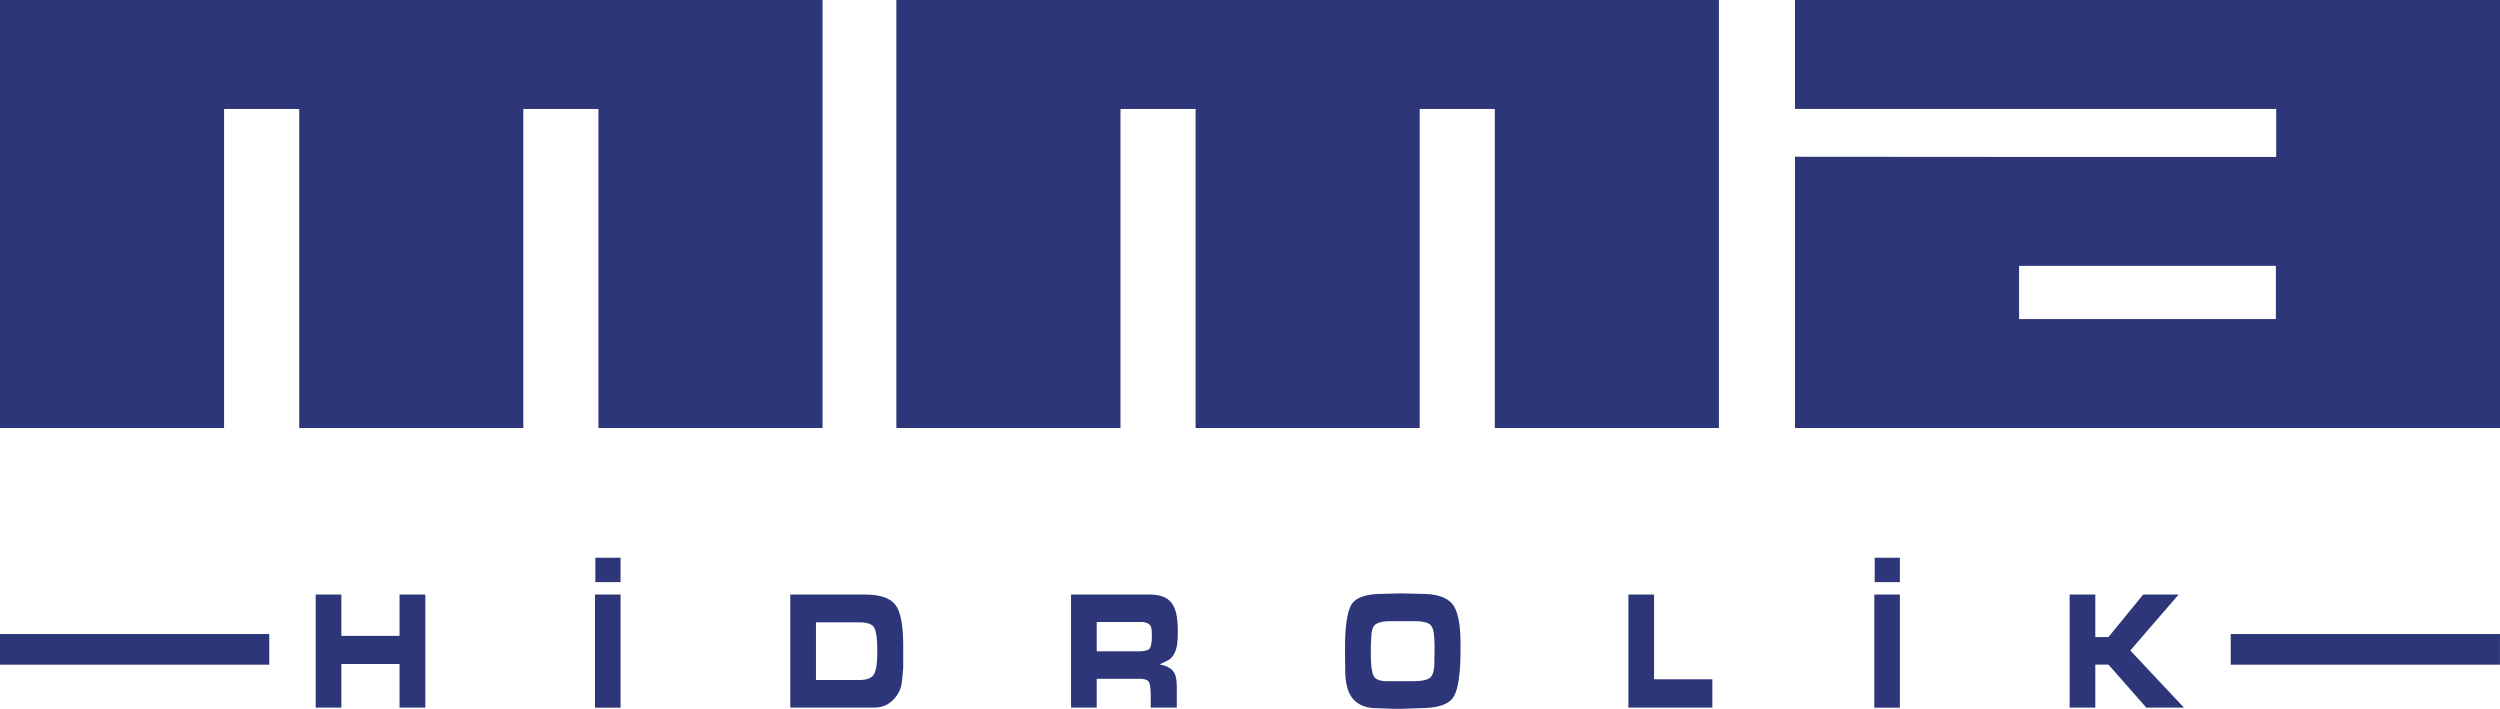
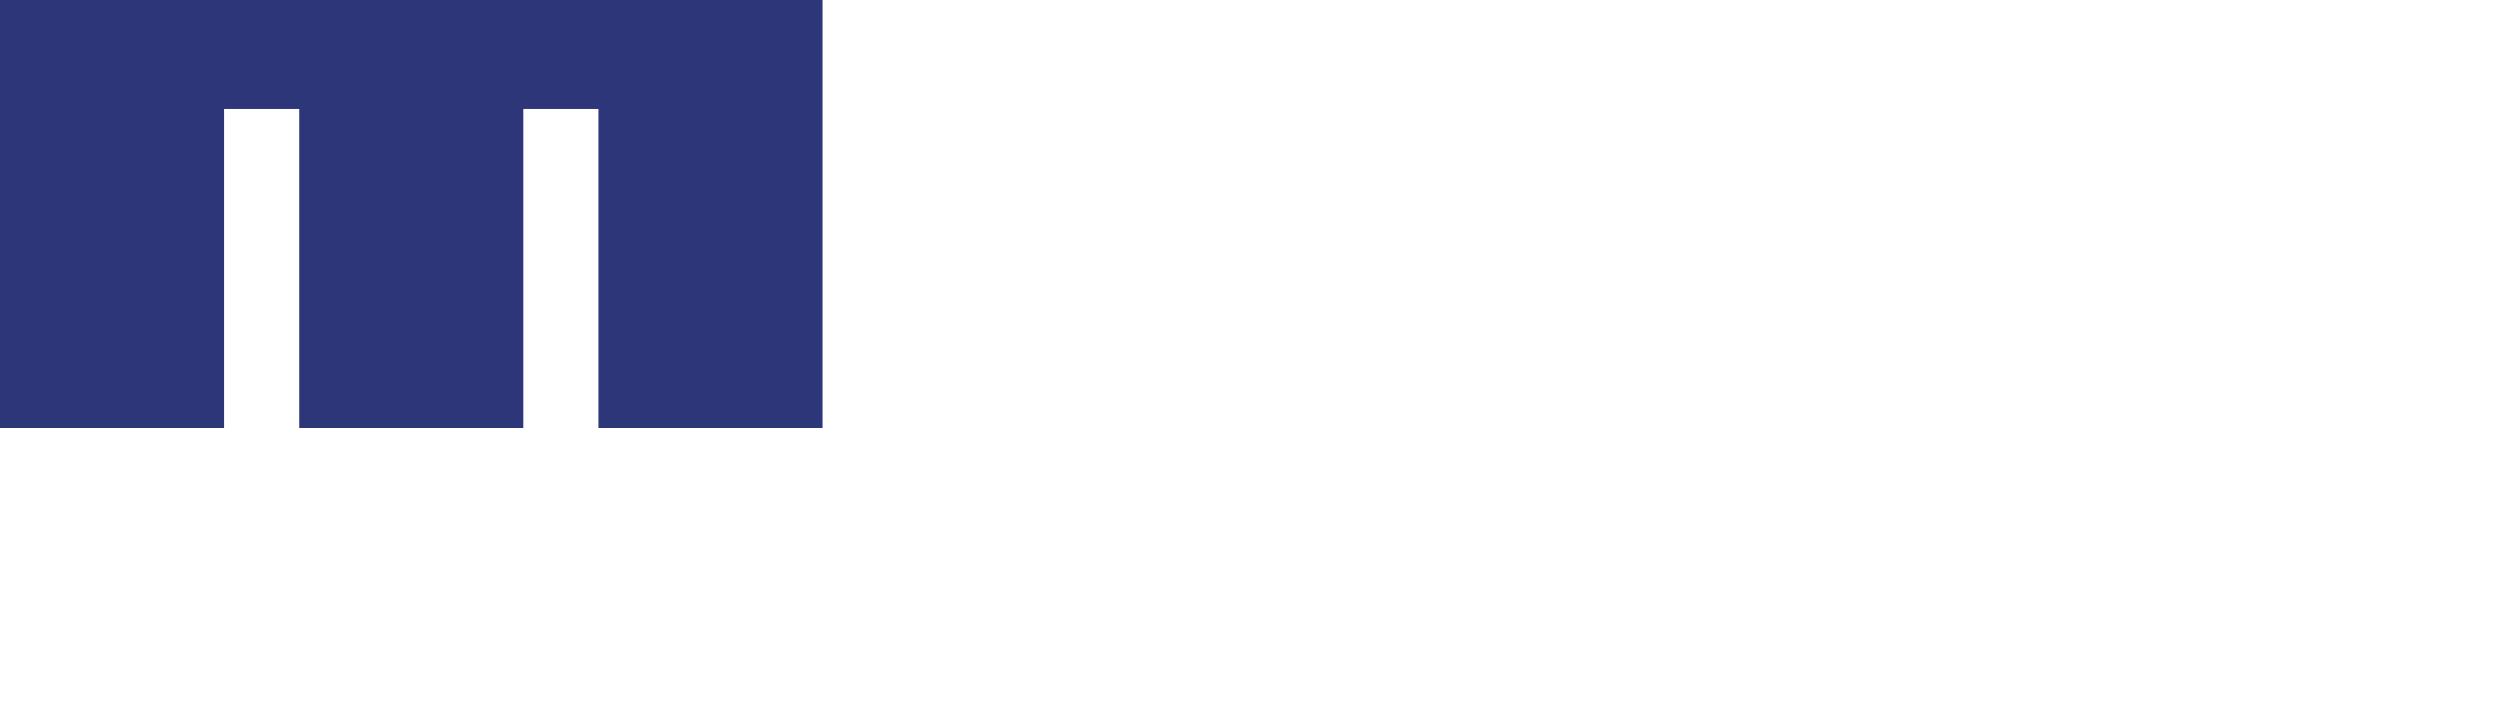
<svg xmlns="http://www.w3.org/2000/svg" id="b" viewBox="0 0 771.39 218.71">
  <defs>
    <style>.d{fill:#2c3679;stroke-width:0px;}</style>
  </defs>
  <g id="c">
    <polygon class="d" points="0 0 69.14 0 92.33 0 161.47 0 184.65 0 253.8 0 253.8 33.62 253.8 132.06 184.65 132.06 184.65 33.62 161.47 33.62 161.47 132.06 92.33 132.06 92.33 33.62 69.14 33.62 69.14 132.06 0 132.06 0 33.62 0 0" />
-     <path class="d" d="M553.86,0h217.53v132.06h-217.53V48.37l69.14.05h79.24v-.2h.1v-14.61h-148.48V0ZM702.24,82.03h-79.24v16.41h79.24v-16.41Z" />
-     <polygon class="d" points="276.58 0 345.73 0 368.91 0 438.05 0 461.23 0 530.38 0 530.38 33.62 530.38 132.06 461.23 132.06 461.23 33.62 438.05 33.62 438.05 132.06 368.91 132.06 368.91 33.62 345.73 33.62 345.73 132.06 276.58 132.06 276.58 33.62 276.58 0" />
-     <rect class="d" x="0" y="195.64" width="83.08" height="9.45" />
-     <rect class="d" x="688.3" y="195.64" width="83.08" height="9.45" />
-     <path class="d" d="M131.24,183.45v34.89h-7.96v-13.45h-17.95v13.45h-7.92v-34.89h7.92v12.76h17.95v-12.76h7.96ZM183.59,183.45h7.89v34.9h-7.89v-34.9ZM183.7,172.09h7.77v7.54h-7.77v-7.54ZM266.8,183.45c4.68,0,7.83,1.04,9.46,3.14,1.62,2.1,2.43,6.28,2.43,12.55v6.96c-.05.25-.07.42-.07.53,0,.8-.14,2.18-.39,4.13-.26,1.95-1.17,3.71-2.72,5.26-1.54,1.55-3.47,2.32-5.79,2.32h-25.87v-34.89h22.94ZM270.7,201.13v-.31c0-3.46-.29-5.79-.86-6.99-.57-1.19-2.11-1.8-4.61-1.8h-13.46v17.79h13.34c2.42,0,3.96-.61,4.61-1.83.65-1.23.98-3.51.98-6.85M354.72,183.45c3.15,0,5.38.82,6.67,2.46.68.8,1.19,1.91,1.52,3.31.34,1.39.51,3.15.51,5.29v.57c0,1.48-.06,2.7-.2,3.67-.13.98-.39,1.88-.77,2.68-.39.8-.85,1.43-1.37,1.89-.36.28-1.46.84-3.28,1.68,1.78.31,3.1.93,3.98,1.85.88.92,1.33,2.52,1.33,4.82v6.66h-8.04v-3.33c0-1.67-.11-3.01-.34-4.03-.22-1.02-1.25-1.53-3.1-1.53h-13.23v8.89h-7.92v-34.89h24.23ZM351.4,200.97c1.8,0,2.92-.29,3.36-.9.44-.59.66-1.94.66-4.02,0-1.19-.08-2.05-.25-2.57-.17-.51-.53-.9-1.08-1.18l-1.29-.37h-14.4v9.05h12.99ZM432.28,183.09l6.32.15c4.63,0,7.79,1.03,9.5,3.07,1.7,2.05,2.56,6.16,2.56,12.32v1.66c0,7.24-.67,12.08-2.03,14.53-1.36,2.45-4.78,3.68-10.26,3.68l-5.97.21h-2.49l-5.39-.21c-2.99,0-5.31-.92-6.96-2.75-1.65-1.84-2.48-4.8-2.48-8.88l-.08-6.45c0-7.09.67-11.73,2.01-13.91,1.34-2.19,4.56-3.27,9.65-3.27l5.62-.15ZM427.99,210.18h8.3c2.22,0,3.82-.31,4.8-.95.98-.63,1.49-2.24,1.49-4.84l.07-4.73c0-1.59-.07-2.95-.21-4.1-.15-1.16-.43-2.01-.86-2.52-.44-.53-1.08-.88-1.93-1.06s-1.5-.27-1.9-.28c-.4-.03-.72-.03-.96-.03h-7.88c-1.85,0-3.22.24-4.1.74-.94.47-1.49,1.51-1.64,3.17l-.19,3.97v2.38c0,3.21.27,5.39.82,6.55.55,1.14,1.93,1.71,4.18,1.71M528.36,209.61v8.73h-25.91v-34.89h7.92v26.15h17.99ZM578.33,183.45h7.89v34.9h-7.89v-34.9ZM578.45,172.09h7.77v7.54h-7.77v-7.54ZM650.57,196.58l10.73-13.13h10.93l-14.91,17.26,16.55,17.63h-11.62l-11.67-13.28h-4.06v13.28h-7.92v-34.89h7.92v13.13h4.06Z" />
  </g>
</svg>